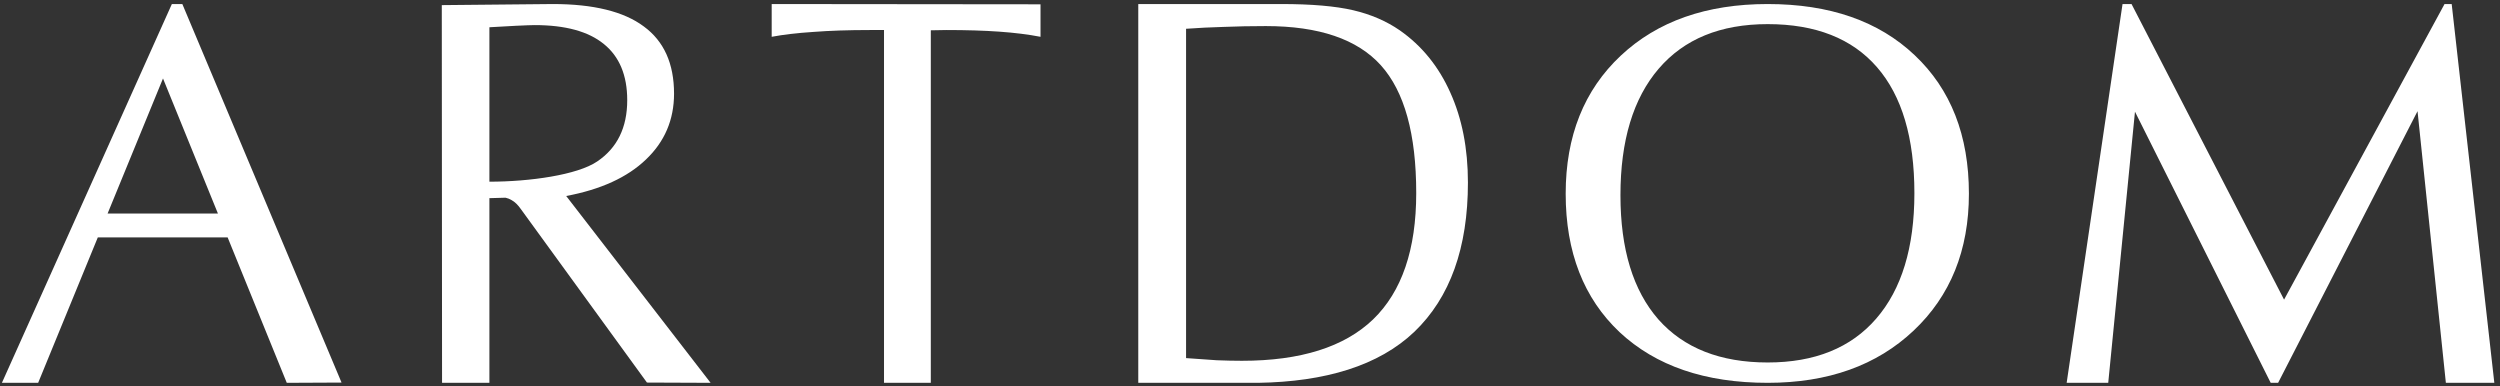
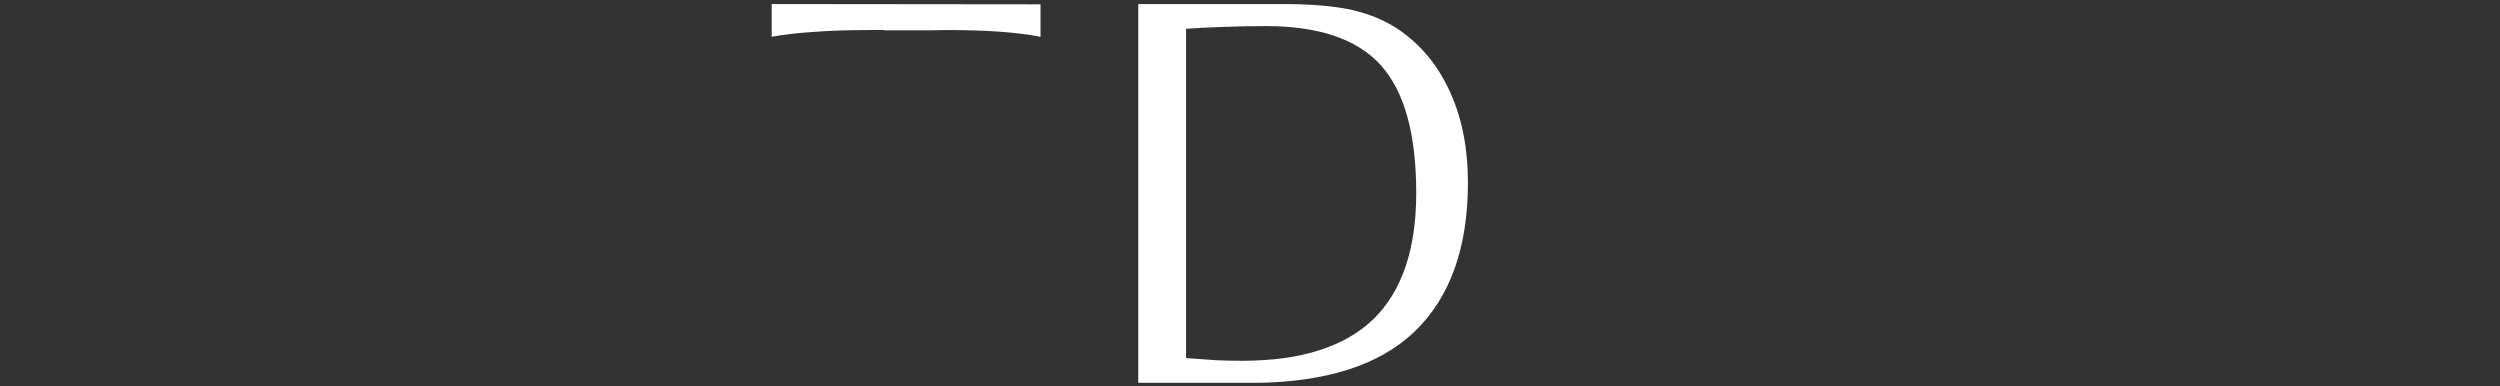
<svg xmlns="http://www.w3.org/2000/svg" width="330" height="51" viewBox="0 0 330 51" fill="none">
  <rect x="0" y="0" width="330" height="51" fill="#333333" stroke="none" />
  <g clip-path="url(#clip0_865_2)">
-     <path d="M280.174 0.533H281.363L301.497 39.551L322.679 0.533H323.623L329.251 50.533H322.854L319.114 14.674L300.711 50.533H299.732L281.817 14.744L278.287 50.533H272.799L280.174 0.533Z" fill="white" />
-     <path d="M233.336 47.847C239.544 47.847 244.317 45.919 247.656 42.062C251.019 38.183 252.7 32.661 252.7 25.499C252.7 18.199 251.054 12.655 247.762 8.867C244.47 5.079 239.661 3.185 233.336 3.185C227.104 3.185 222.307 5.148 218.944 9.073C215.582 12.999 213.9 18.566 213.9 25.774C213.9 32.891 215.57 38.355 218.909 42.166C222.272 45.954 227.081 47.847 233.336 47.847ZM233.336 50.533C225.082 50.533 218.568 48.307 213.795 43.853C209.045 39.376 206.67 33.281 206.67 25.568C206.67 17.969 209.092 11.897 213.936 7.351C218.78 2.806 225.246 0.533 233.336 0.533C241.519 0.533 247.985 2.783 252.735 7.283C257.509 11.782 259.896 17.877 259.896 25.568C259.896 33.029 257.462 39.055 252.594 43.646C247.727 48.238 241.307 50.533 233.336 50.533Z" fill="white" />
    <path fill-rule="evenodd" clip-rule="evenodd" d="M150.252 0.533L169.112 0.533C173.112 0.533 176.278 0.805 178.61 1.349C180.942 1.894 182.999 2.781 184.782 4.011C187.685 6.045 189.903 8.778 191.435 12.208C192.989 15.639 193.766 19.601 193.766 24.096C193.766 32.708 191.412 39.273 186.702 43.791C181.993 48.286 174.915 50.391 166.094 50.533H150.252V0.533ZM160.608 47.553C159.419 47.482 158.07 47.387 156.561 47.269V3.798C158.184 3.68 159.853 3.597 161.568 3.55C163.305 3.479 165.145 3.443 167.088 3.443C174.106 3.443 179.17 5.17 182.279 8.624C185.388 12.078 186.942 17.697 186.942 25.48C186.942 32.932 185.045 38.492 181.25 42.159C177.456 45.802 171.683 47.624 163.934 47.624C162.905 47.624 161.796 47.6 160.608 47.553Z" fill="white" />
-     <path fill-rule="evenodd" clip-rule="evenodd" d="M0.252 50.533L22.686 0.533H24.068L45.084 50.498L37.854 50.533L30.049 31.34H12.909L5.036 50.533H0.252ZM28.765 28.183L21.516 10.358L14.204 28.183H28.765Z" fill="white" />
-     <path fill-rule="evenodd" clip-rule="evenodd" d="M72.968 0.533C78.338 0.533 82.343 1.519 84.982 3.491C87.644 5.439 88.974 8.397 88.974 12.365C88.974 15.81 87.736 18.709 85.259 21.061C82.806 23.413 79.299 25.017 74.739 25.872L93.8 50.533L85.398 50.498L68.767 27.618C68.374 27.048 67.957 26.644 67.517 26.407C67.279 26.265 67.018 26.162 66.733 26.097L64.601 26.157V50.533H58.351L58.316 0.676L72.968 0.533ZM78.836 21.31C76.221 23.092 69.925 23.983 64.601 23.983V3.598C66.777 3.456 69.832 3.313 70.573 3.313C74.623 3.313 77.667 4.145 79.704 5.808C81.764 7.471 82.794 9.942 82.794 13.22C82.794 16.832 81.475 19.528 78.836 21.31Z" fill="white" />
-     <path d="M116.689 3.964H114.801C112.01 3.964 109.528 4.048 107.354 4.214C105.204 4.357 103.373 4.572 101.863 4.858V0.533L137.348 0.569V4.858C135.746 4.548 133.939 4.322 131.925 4.179C129.912 4.036 127.579 3.964 124.925 3.964L122.866 4V50.533H116.689V3.964Z" fill="white" />
+     <path d="M116.689 3.964H114.801C112.01 3.964 109.528 4.048 107.354 4.214C105.204 4.357 103.373 4.572 101.863 4.858V0.533L137.348 0.569V4.858C135.746 4.548 133.939 4.322 131.925 4.179C129.912 4.036 127.579 3.964 124.925 3.964L122.866 4H116.689V3.964Z" fill="white" />
  </g>
  <defs>
    <clipPath id="clip0_865_2">
      <rect width="330" height="51" fill="white" />
    </clipPath>
  </defs>
</svg>